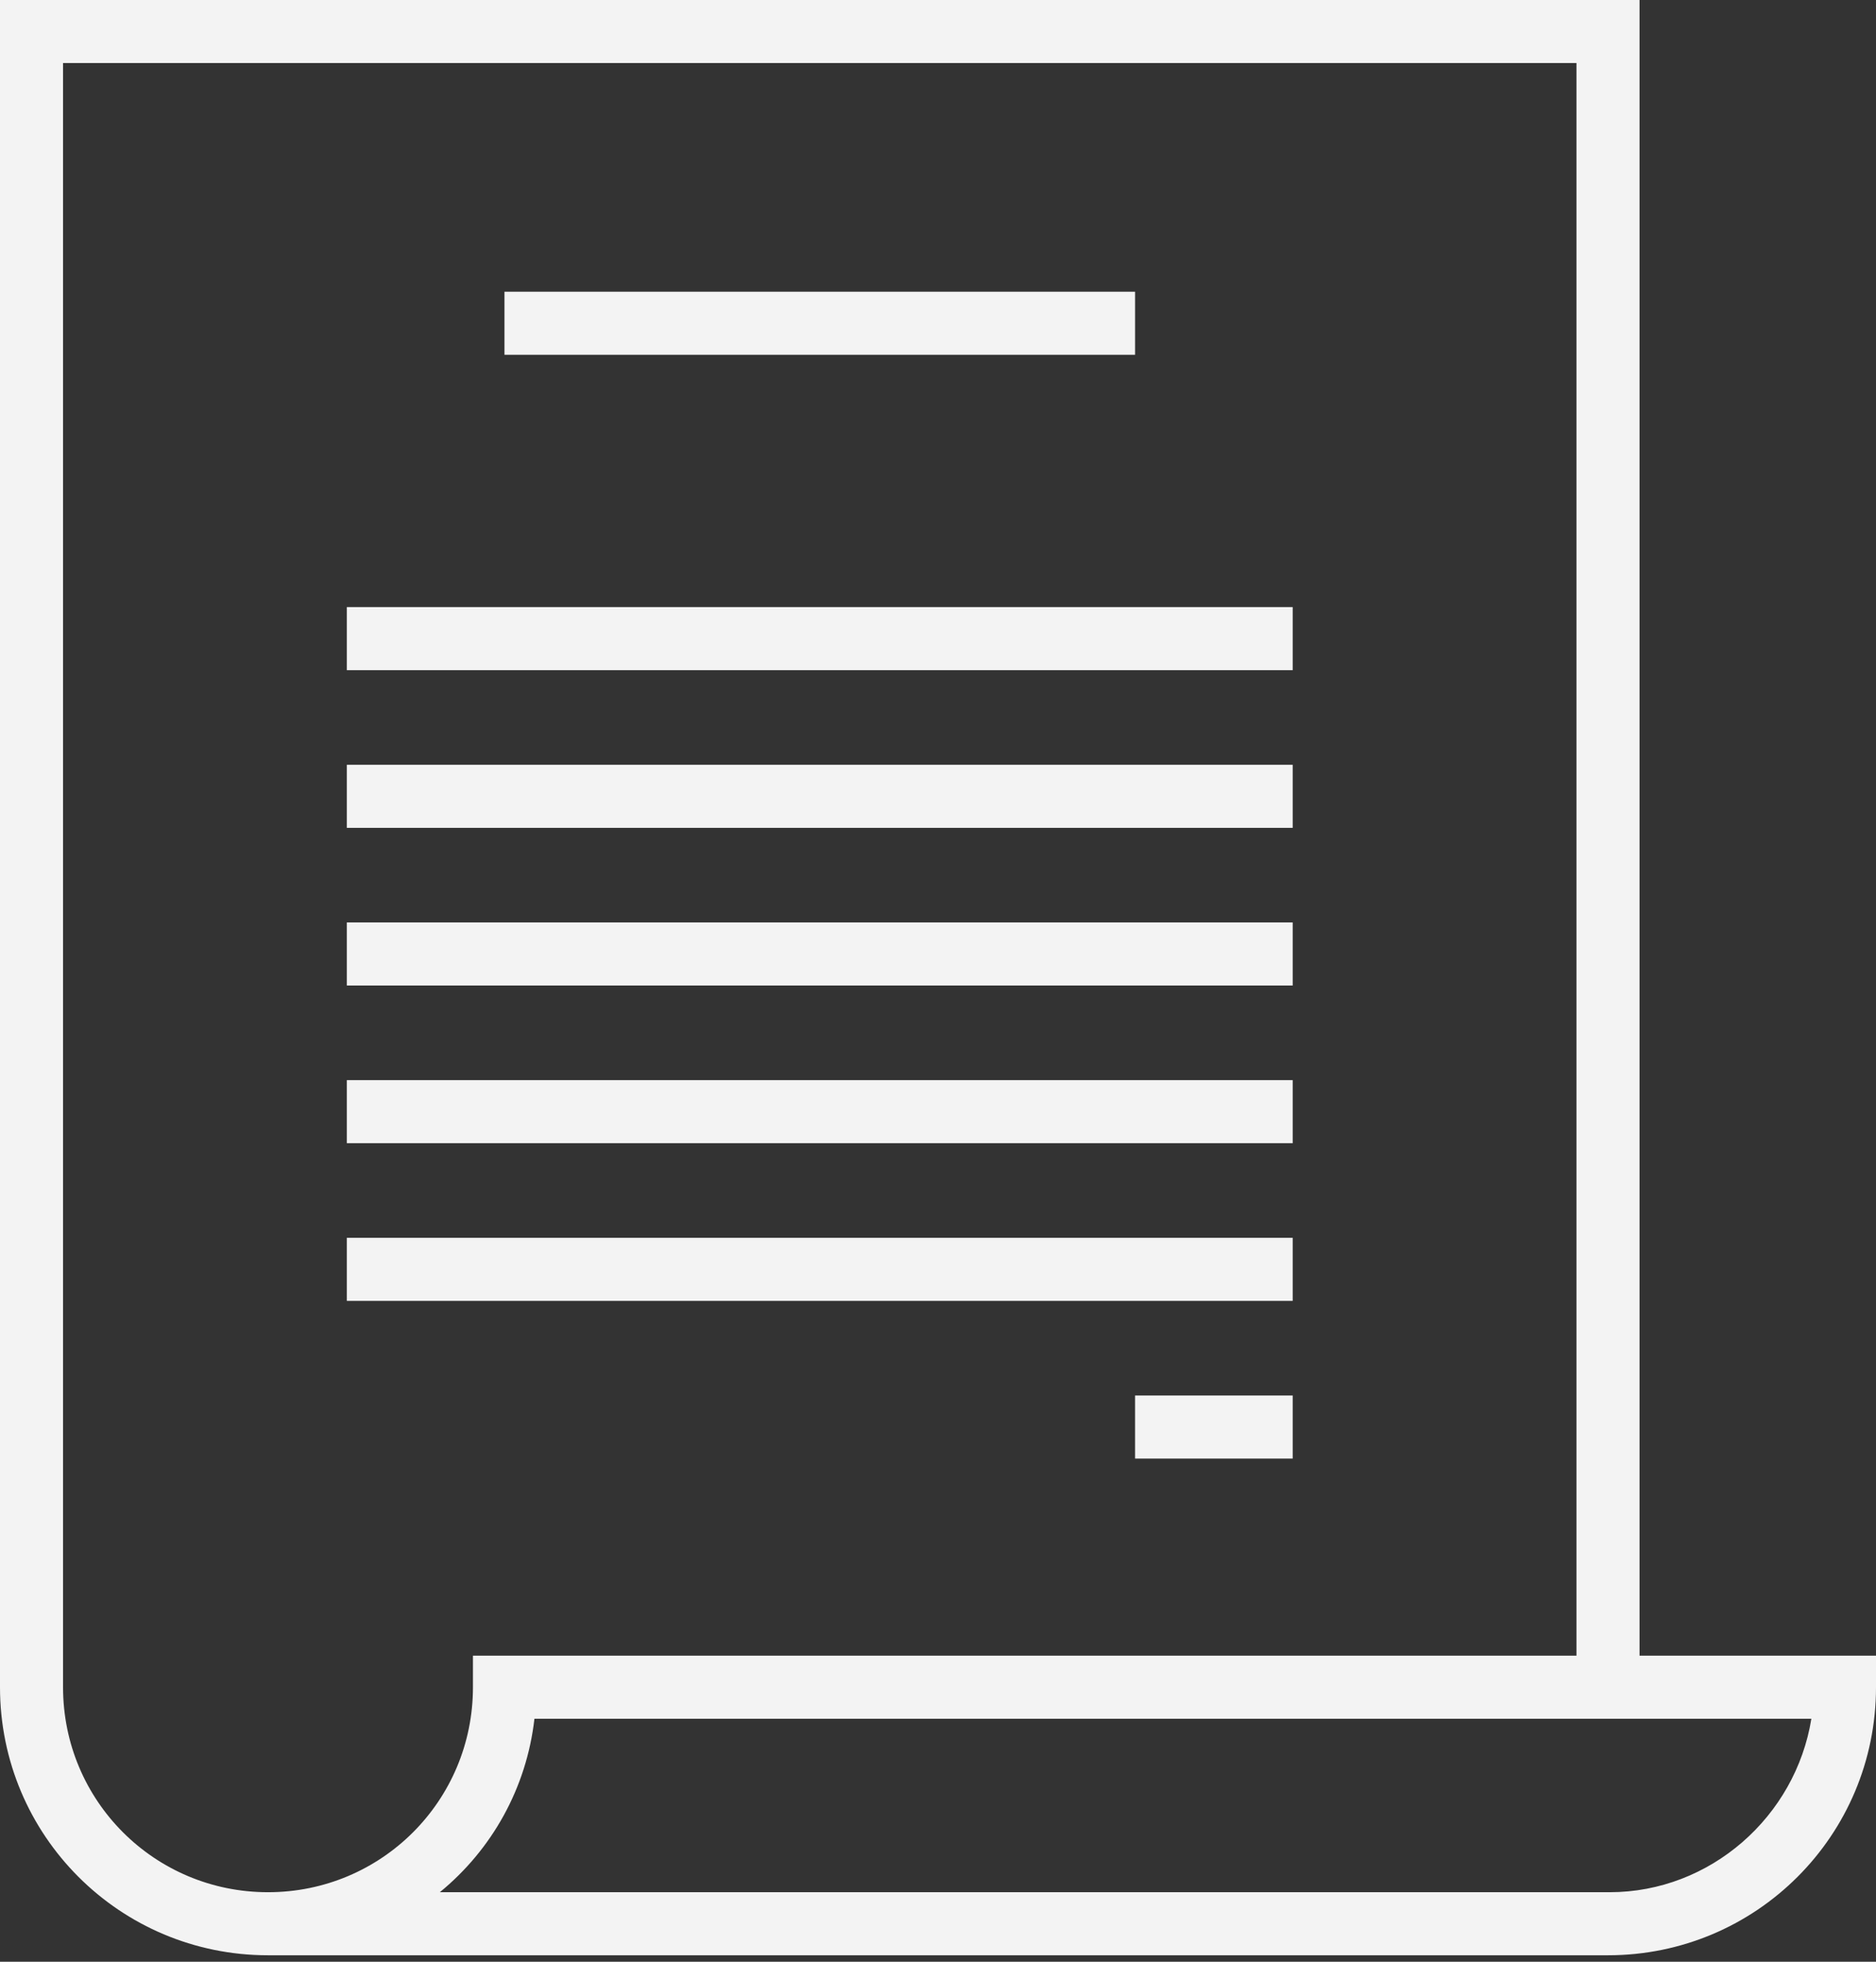
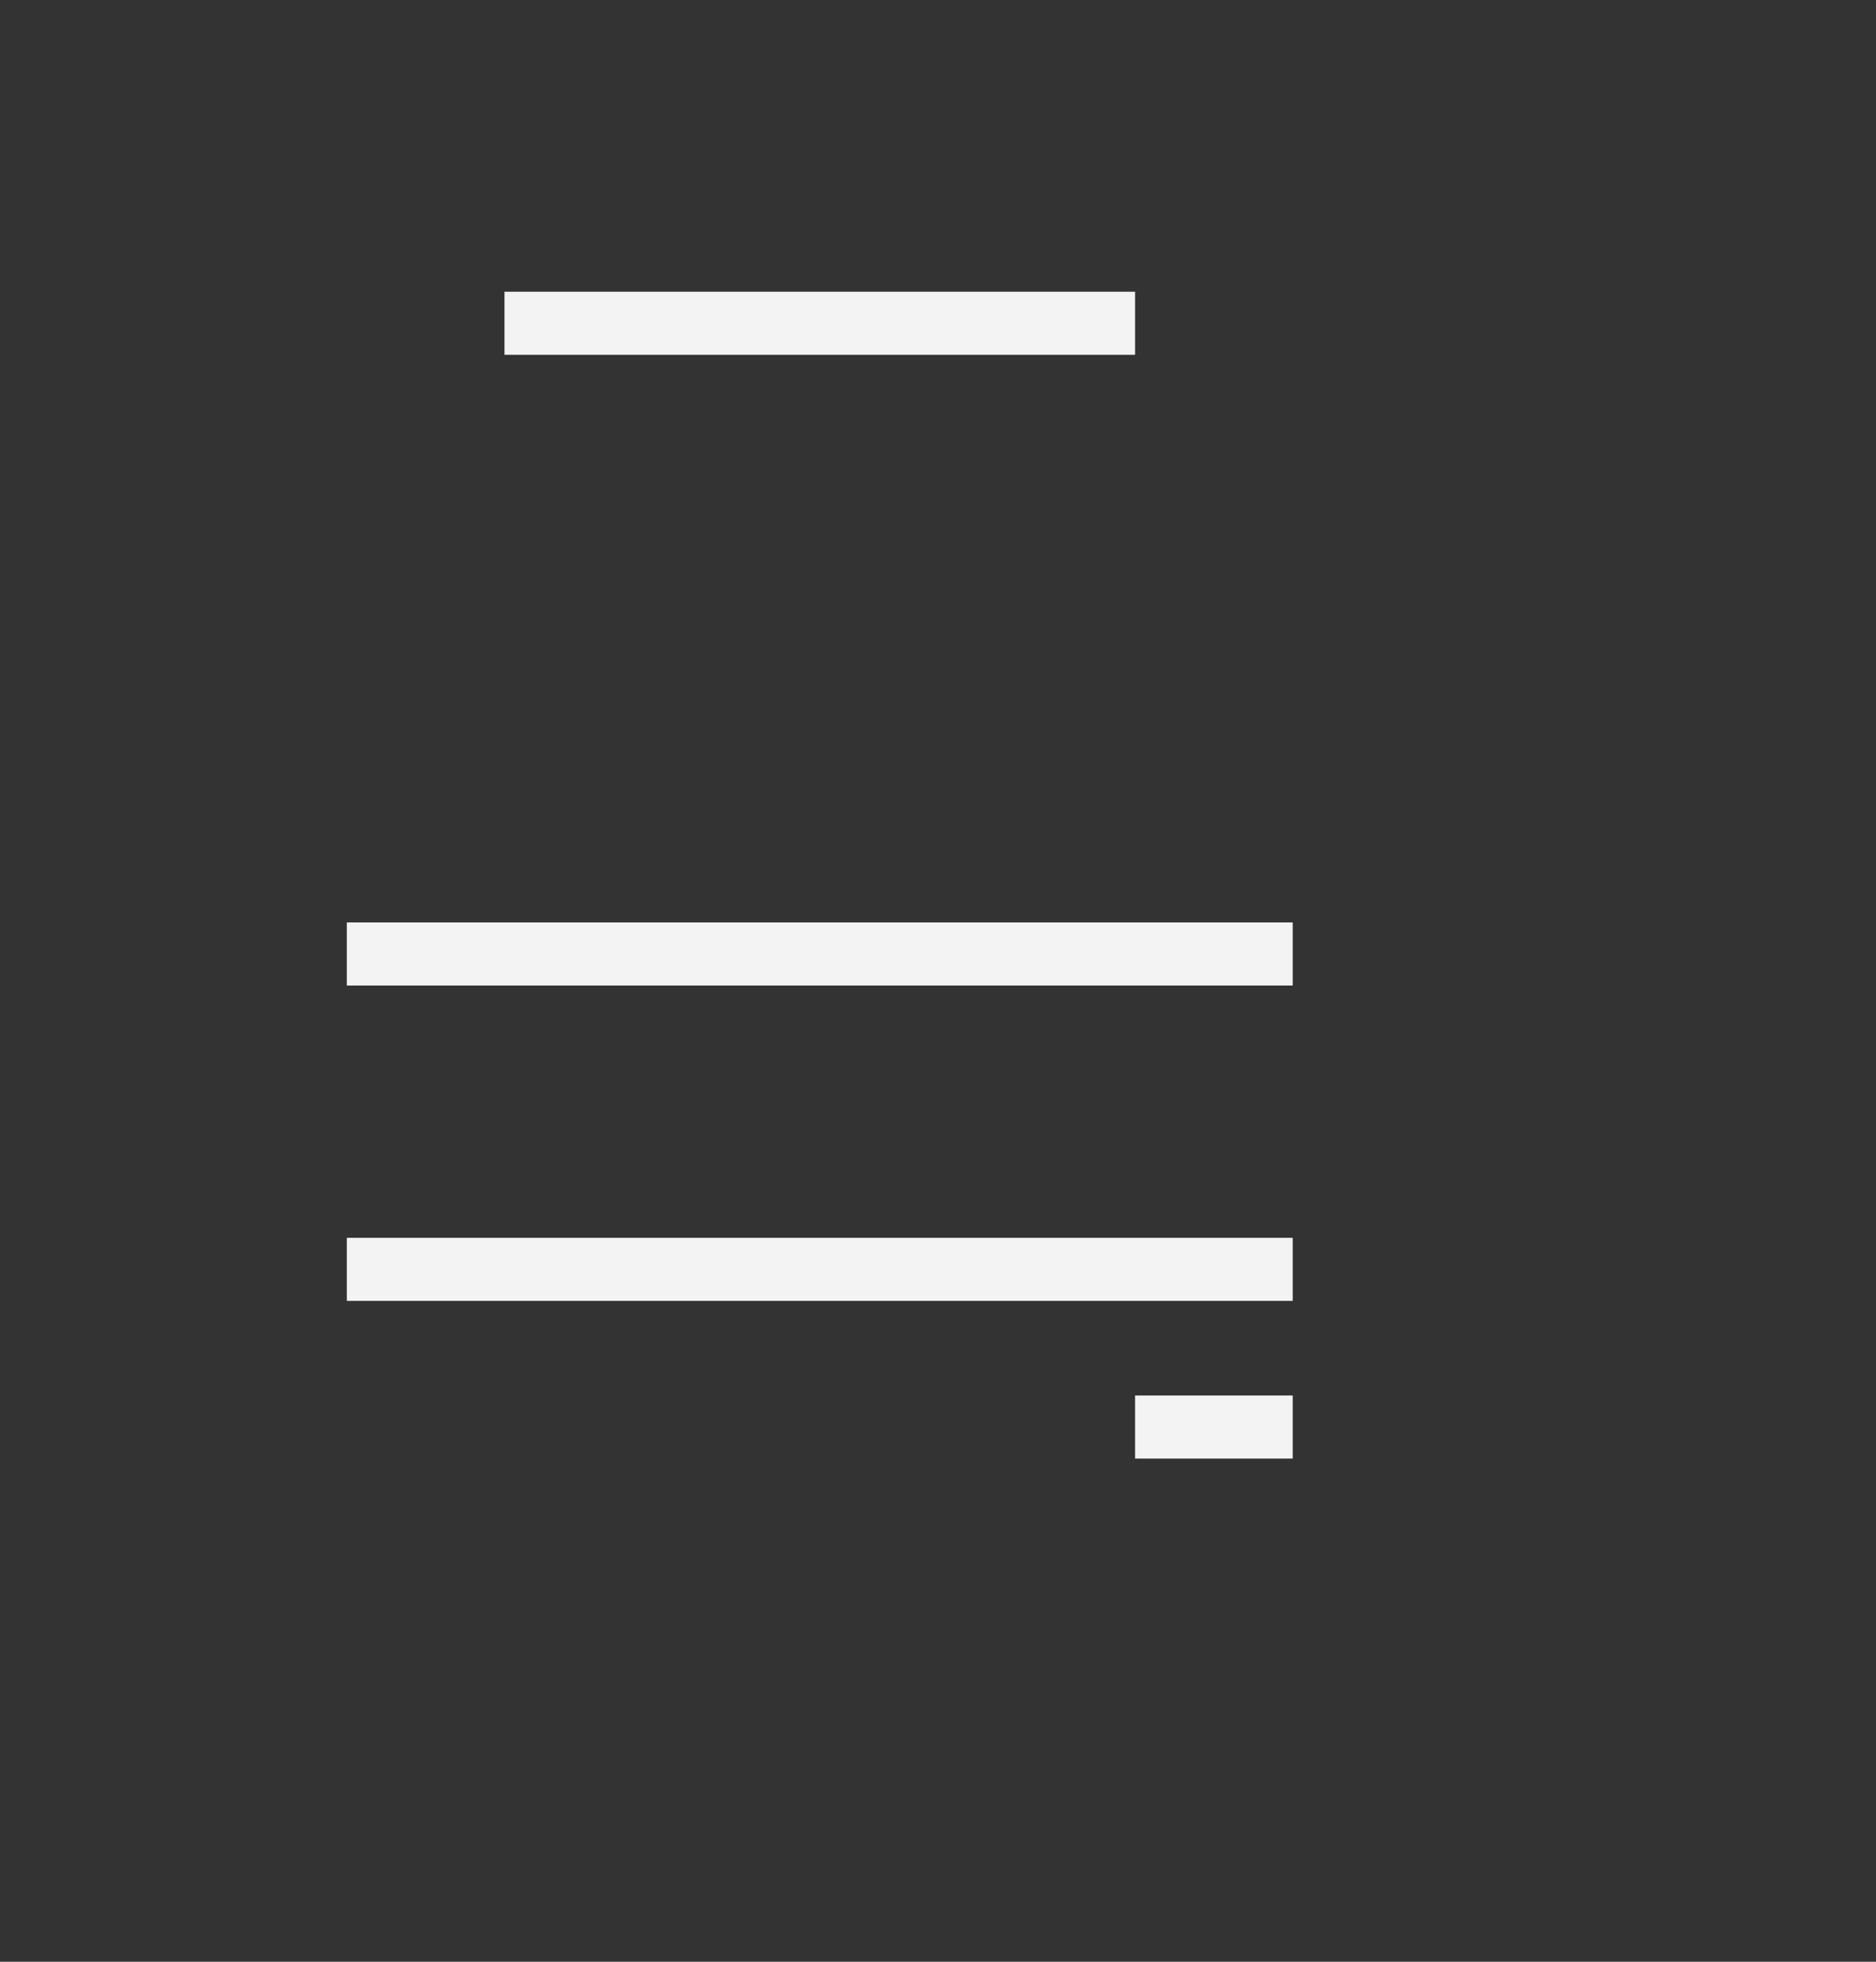
<svg xmlns="http://www.w3.org/2000/svg" width="66" height="69" viewBox="0 0 66 69" fill="none">
  <rect x="0" y="0" width="66" height="69" fill="#333333" stroke="none" />
  <path d="M39.933 10.261H17.748V12.479H39.933V10.261Z" fill="#F3F3F3" />
-   <path d="M45.479 21.353H12.202V23.572H45.479V21.353Z" fill="#F3F3F3" />
-   <path d="M45.479 26.899H12.202V29.118H45.479V26.899Z" fill="#F3F3F3" />
  <path d="M45.479 32.445H12.202V34.664H45.479V32.445Z" fill="#F3F3F3" />
-   <path d="M45.479 37.992H12.202V40.21H45.479V37.992Z" fill="#F3F3F3" />
  <path d="M45.479 43.538H12.202V45.756H45.479V43.538Z" fill="#F3F3F3" />
  <path d="M45.479 49.084H39.933V51.303H45.479V49.084Z" fill="#F3F3F3" />
-   <path d="M9.429 68.773H56.571C61.785 68.773 66 64.558 66 59.344V58.235H57.681V0H0V59.344C0 64.558 4.215 68.773 9.429 68.773V66.555C5.435 66.555 2.218 63.338 2.218 59.344V2.218H55.462V58.235H16.639V59.344C16.639 63.338 13.422 66.555 9.429 66.555V68.773ZM18.802 60.454H63.726C63.171 63.892 60.176 66.555 56.627 66.555H15.474C17.304 65.057 18.524 62.894 18.802 60.454Z" fill="#F3F3F3" />
</svg>